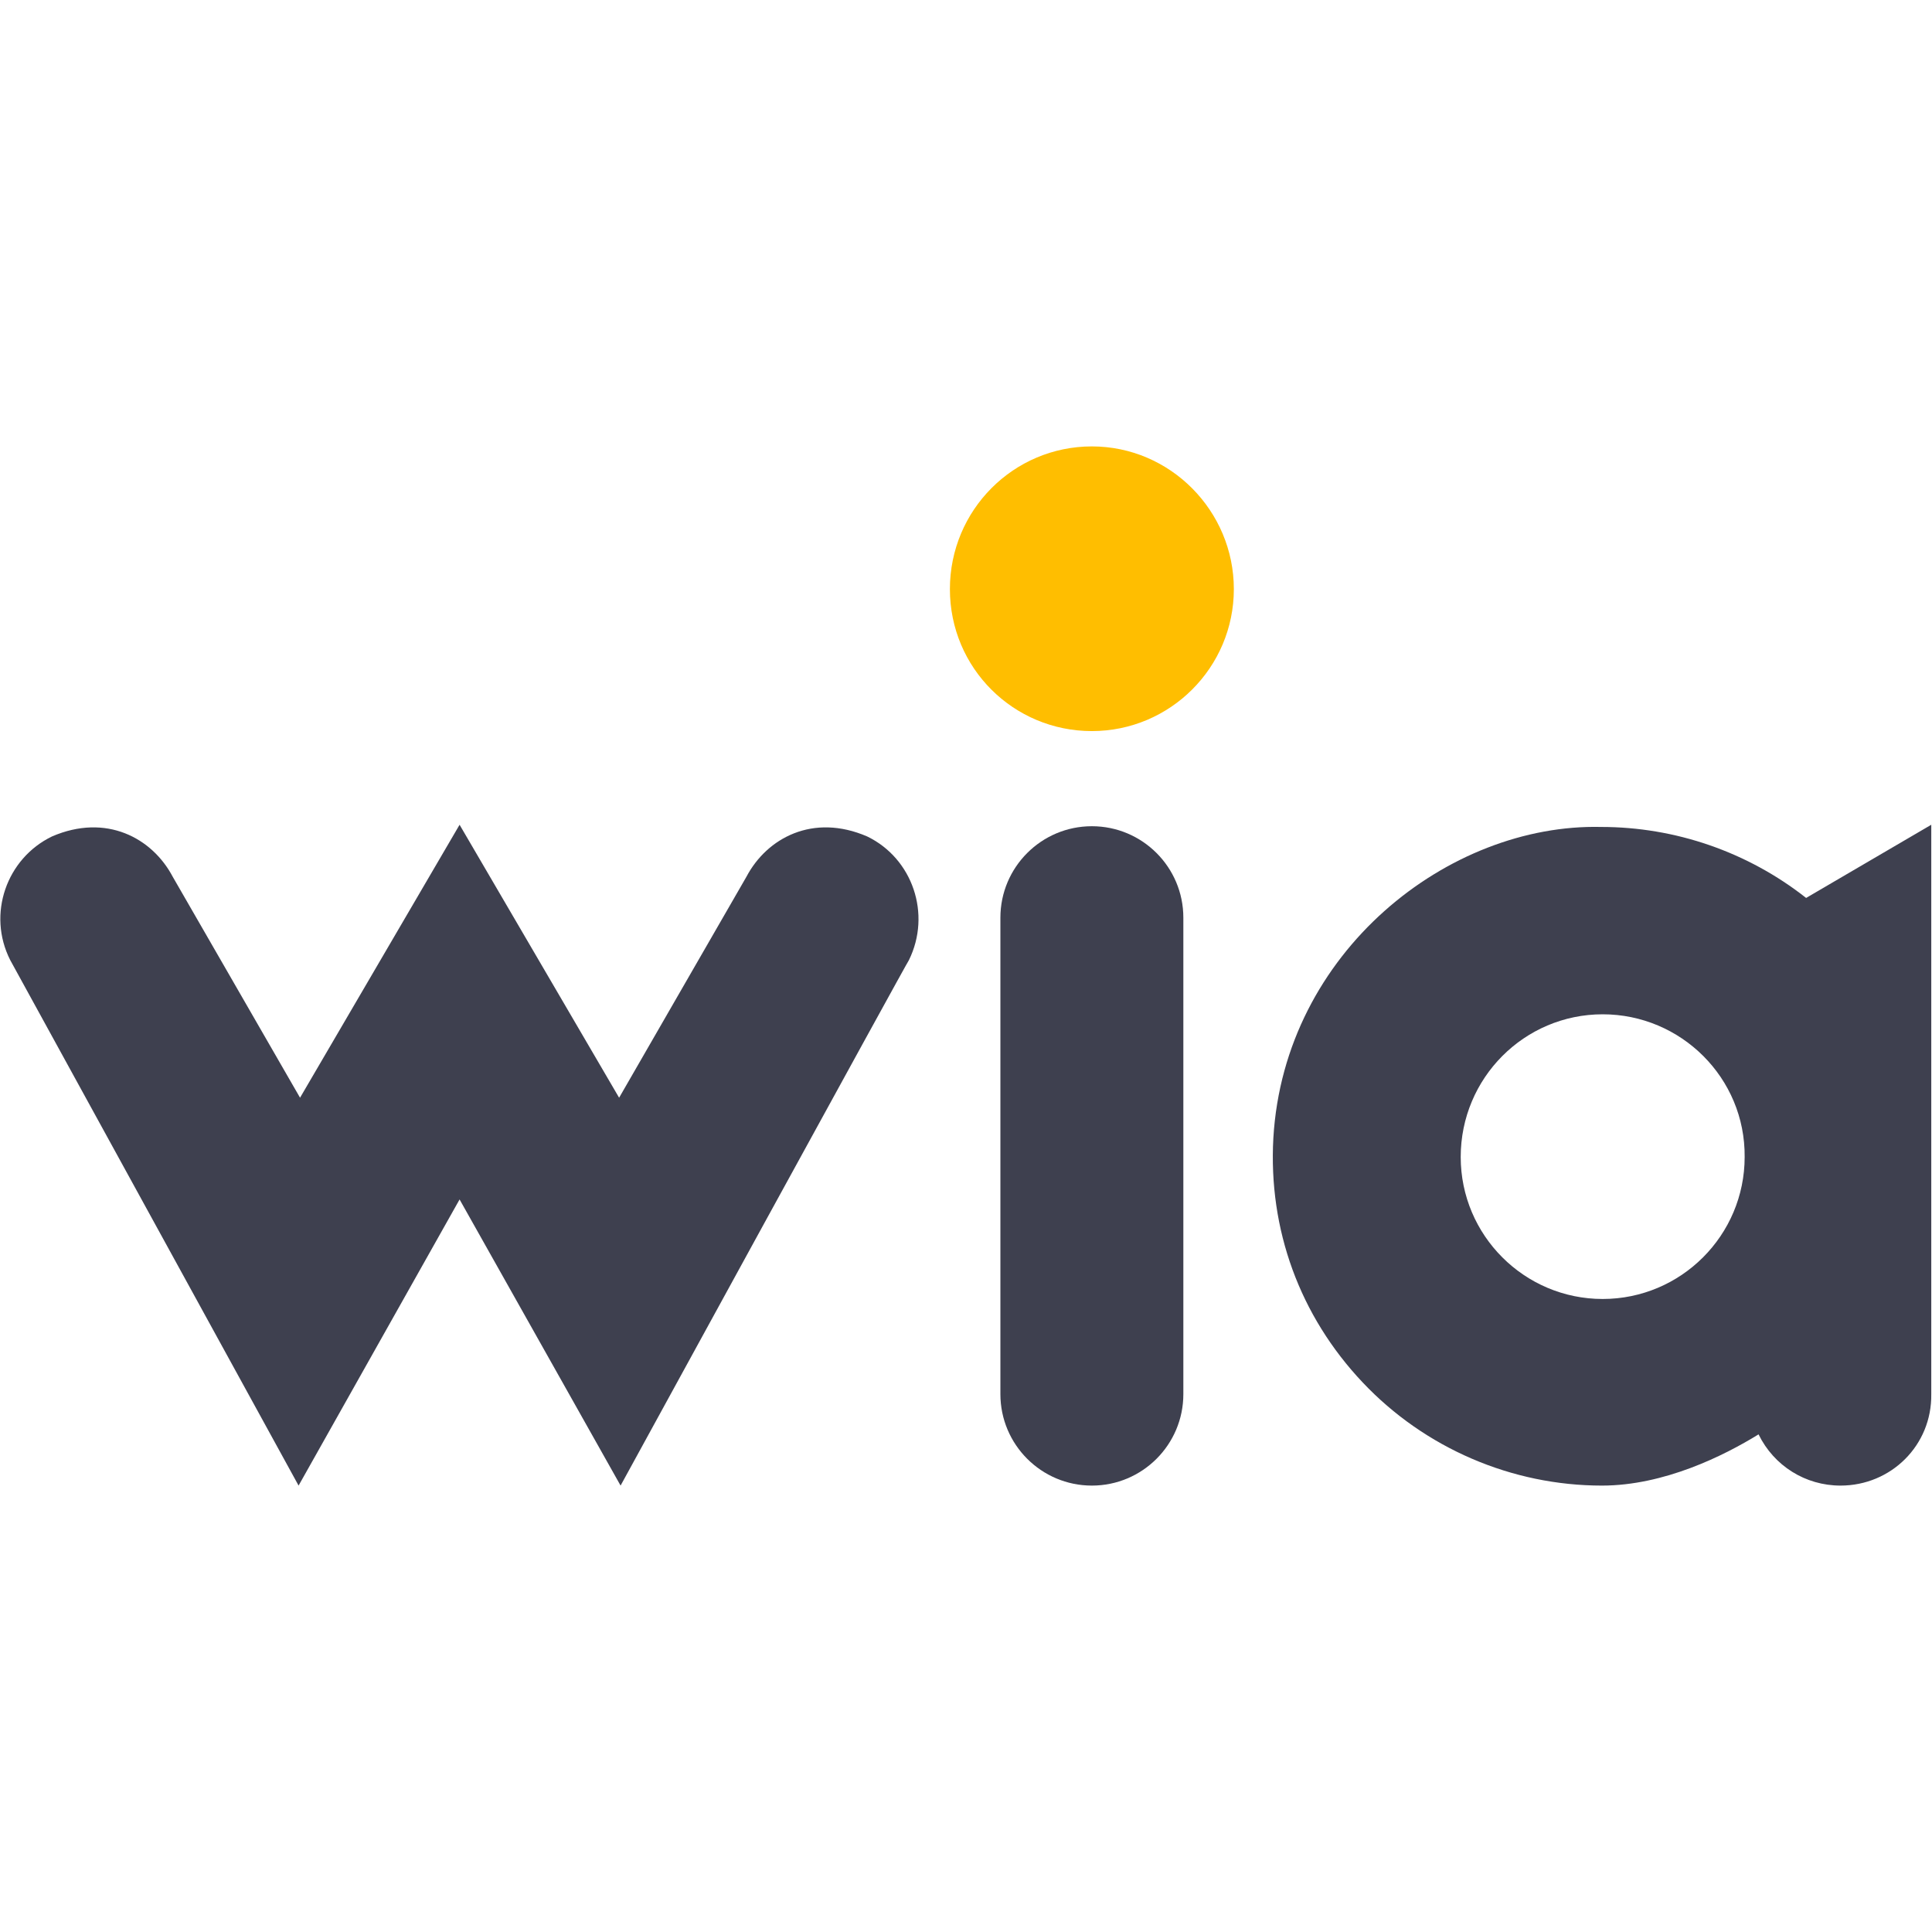
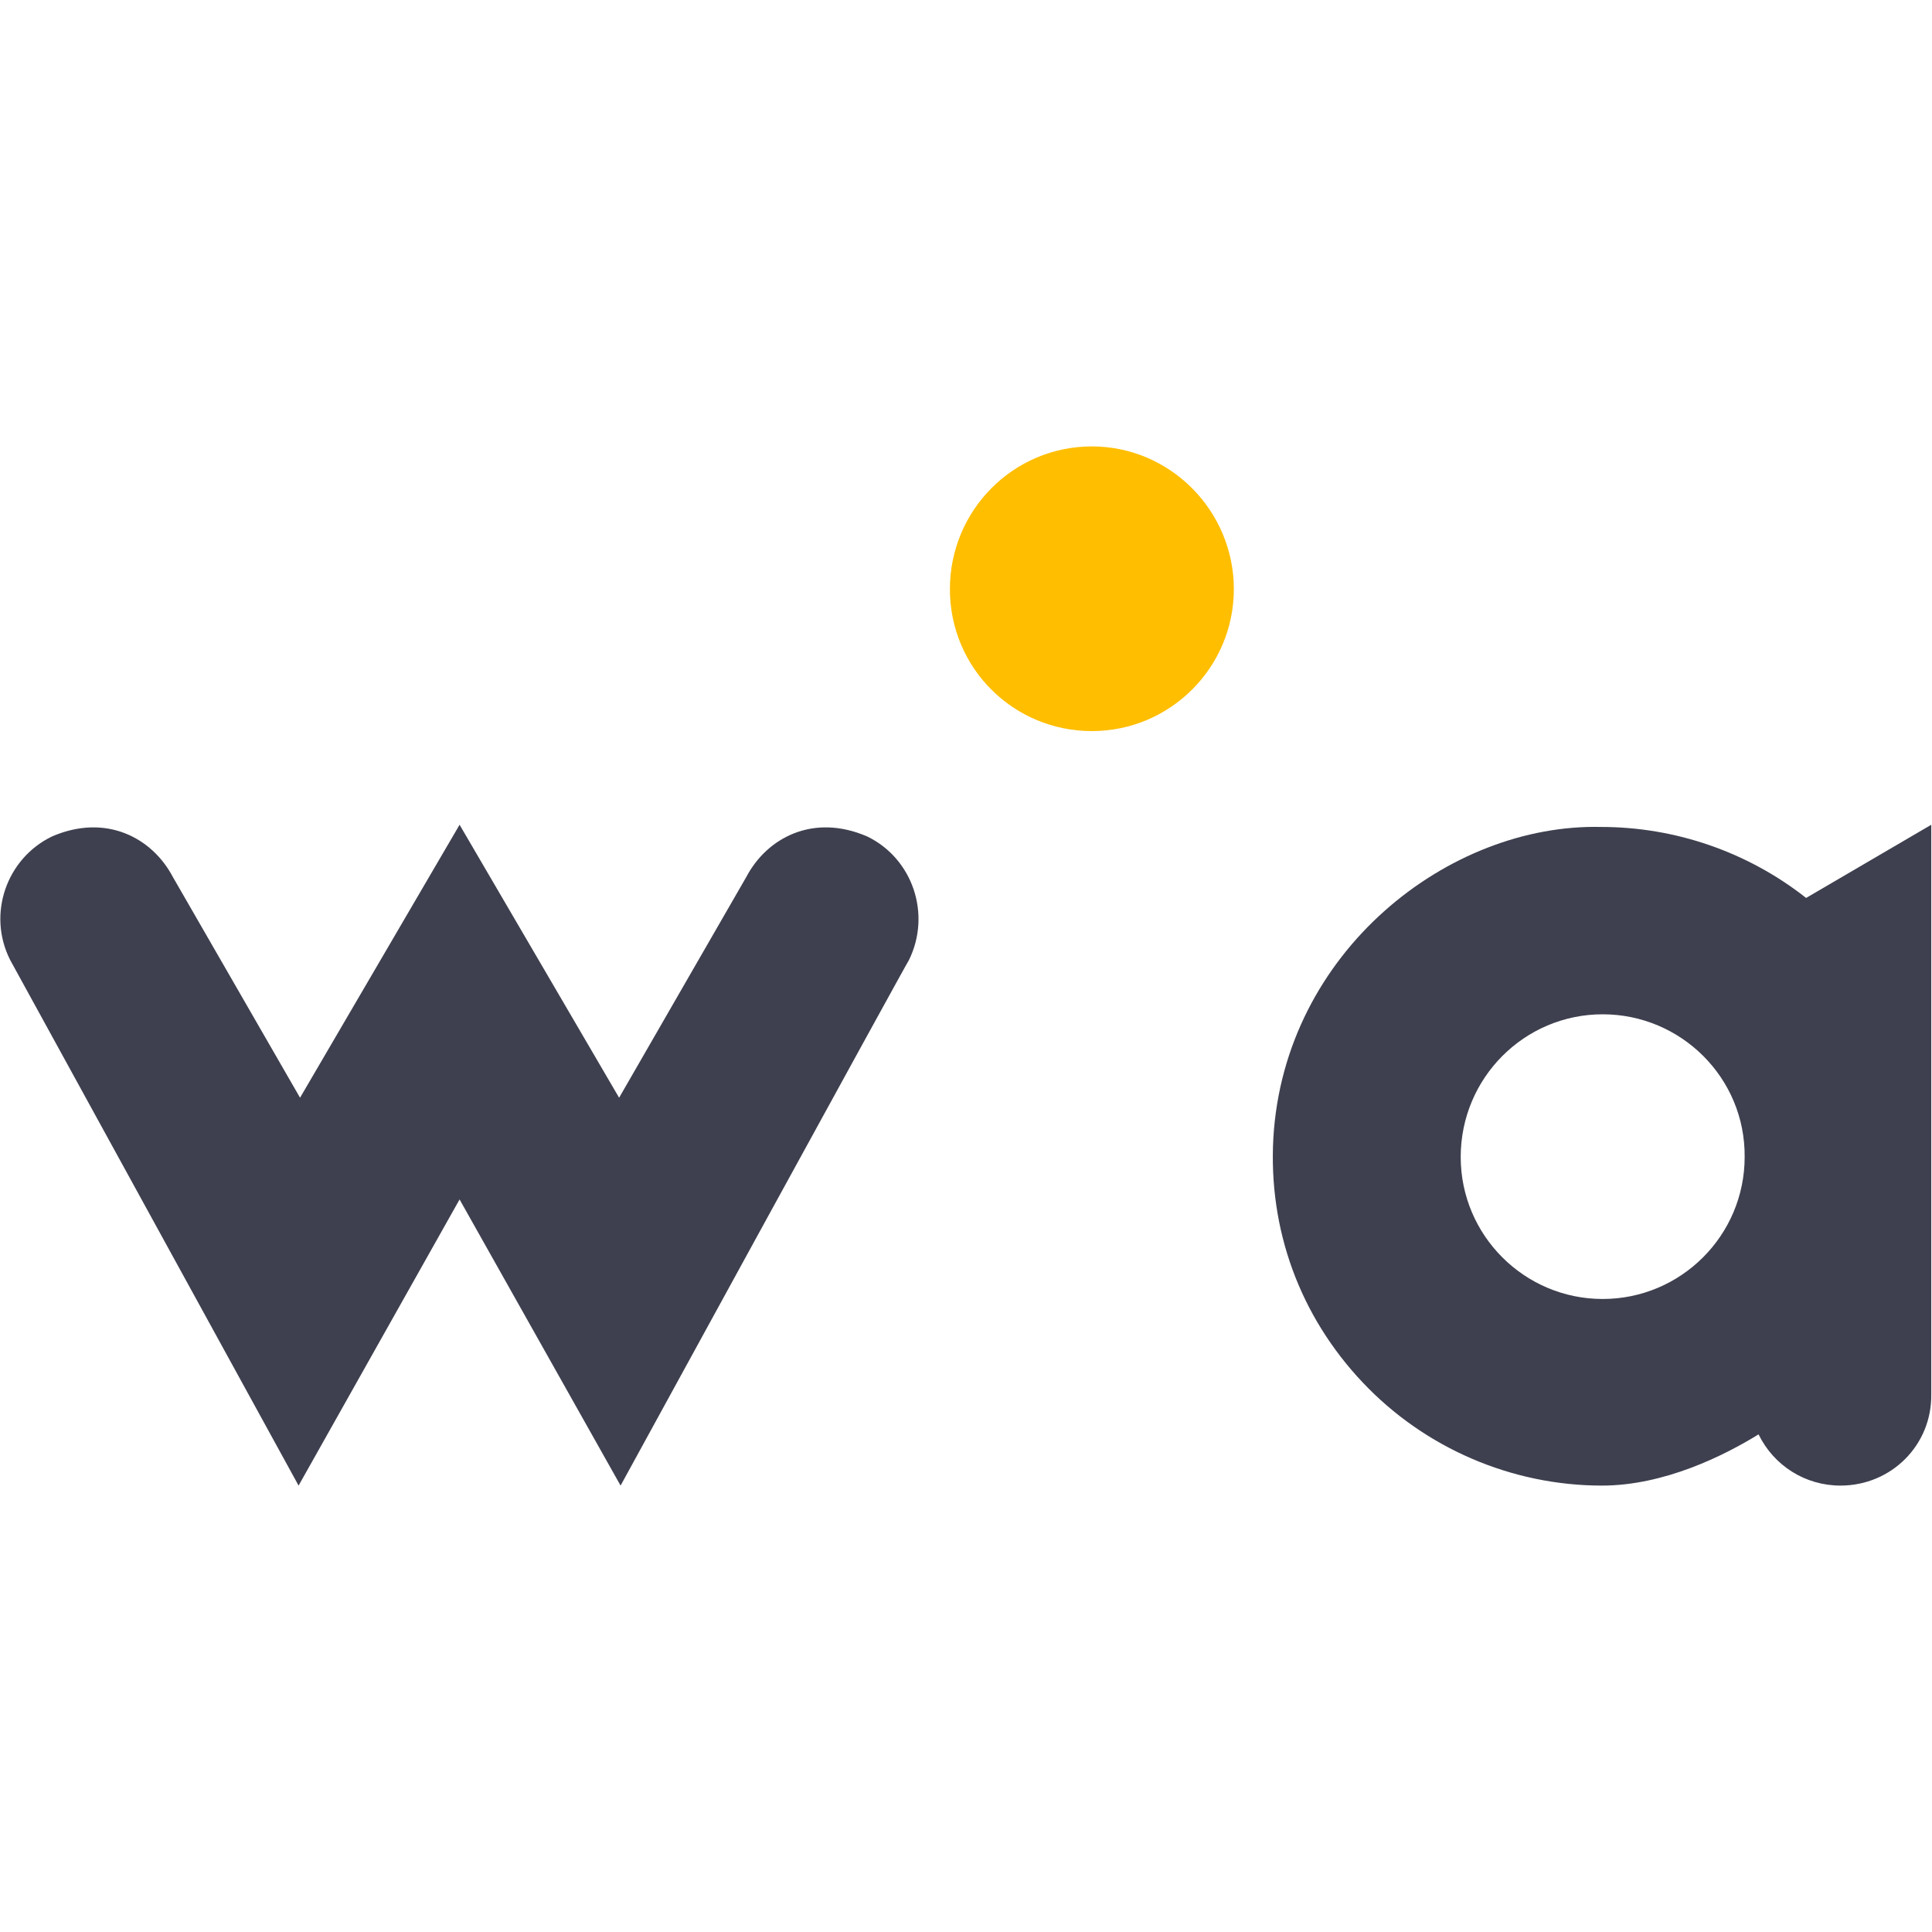
<svg xmlns="http://www.w3.org/2000/svg" version="1.1" id="Layer_1" x="0px" y="0px" viewBox="0 0 264 264" style="enable-background:new 0 0 264 264;" xml:space="preserve">
  <style type="text/css">
	.st0{fill:#3E404F;}
	.st1{fill:#FFBE00;}
</style>
  <g>
    <path class="st0" d="M251.5,203c-4.8,0-9.1-2.7-11.2-7c-4.7,2.9-12.9,7-21.4,7c-12.3,0-24.2-5.1-32.7-14.1   c-8.6-9.1-12.9-20.9-12.2-33.4c1.5-25.5,24-43,44.8-42.5c10.1,0,20,3.4,28,9.7l17.1-10v77.8C264,197.5,258.4,203,251.5,203z    M219,138.6c-10.7,0-19.4,8.7-19.4,19.5c0,10.7,8.7,19.4,19.4,19.4c10.7,0,19.4-8.7,19.4-19.4C238.5,147.3,229.7,138.6,219,138.6z" />
-     <path class="st0" d="M149.2,203c-6.9,0-12.5-5.6-12.5-12.5v-65.1c0-6.9,5.6-12.5,12.5-12.5c6.9,0,12.5,5.6,12.5,12.5v65.1   C161.7,197.4,156.1,203,149.2,203z" />
    <path class="st1" d="M149.2,61c-10.7,0-19.4,8.7-19.4,19.5s8.7,19.4,19.4,19.4c10.7,0,19.4-8.7,19.4-19.4S159.9,61,149.2,61z" />
    <path class="st0" d="M62.8,163.9l-22,39.1c0,0-39.4-71.8-39.4-71.8c-3.2-6.3-0.5-13.9,5.7-16.9c7.4-3.2,13.7,0.2,16.5,5.5   l17.4,30.2l21.8-37.3l21.8,37.3l17.4-30.2c2.8-5.3,9.1-8.7,16.5-5.5c6.2,3,8.8,10.6,5.7,16.9c-0.1,0-39.4,71.8-39.4,71.8   L62.8,163.9z" />
  </g>
</svg>